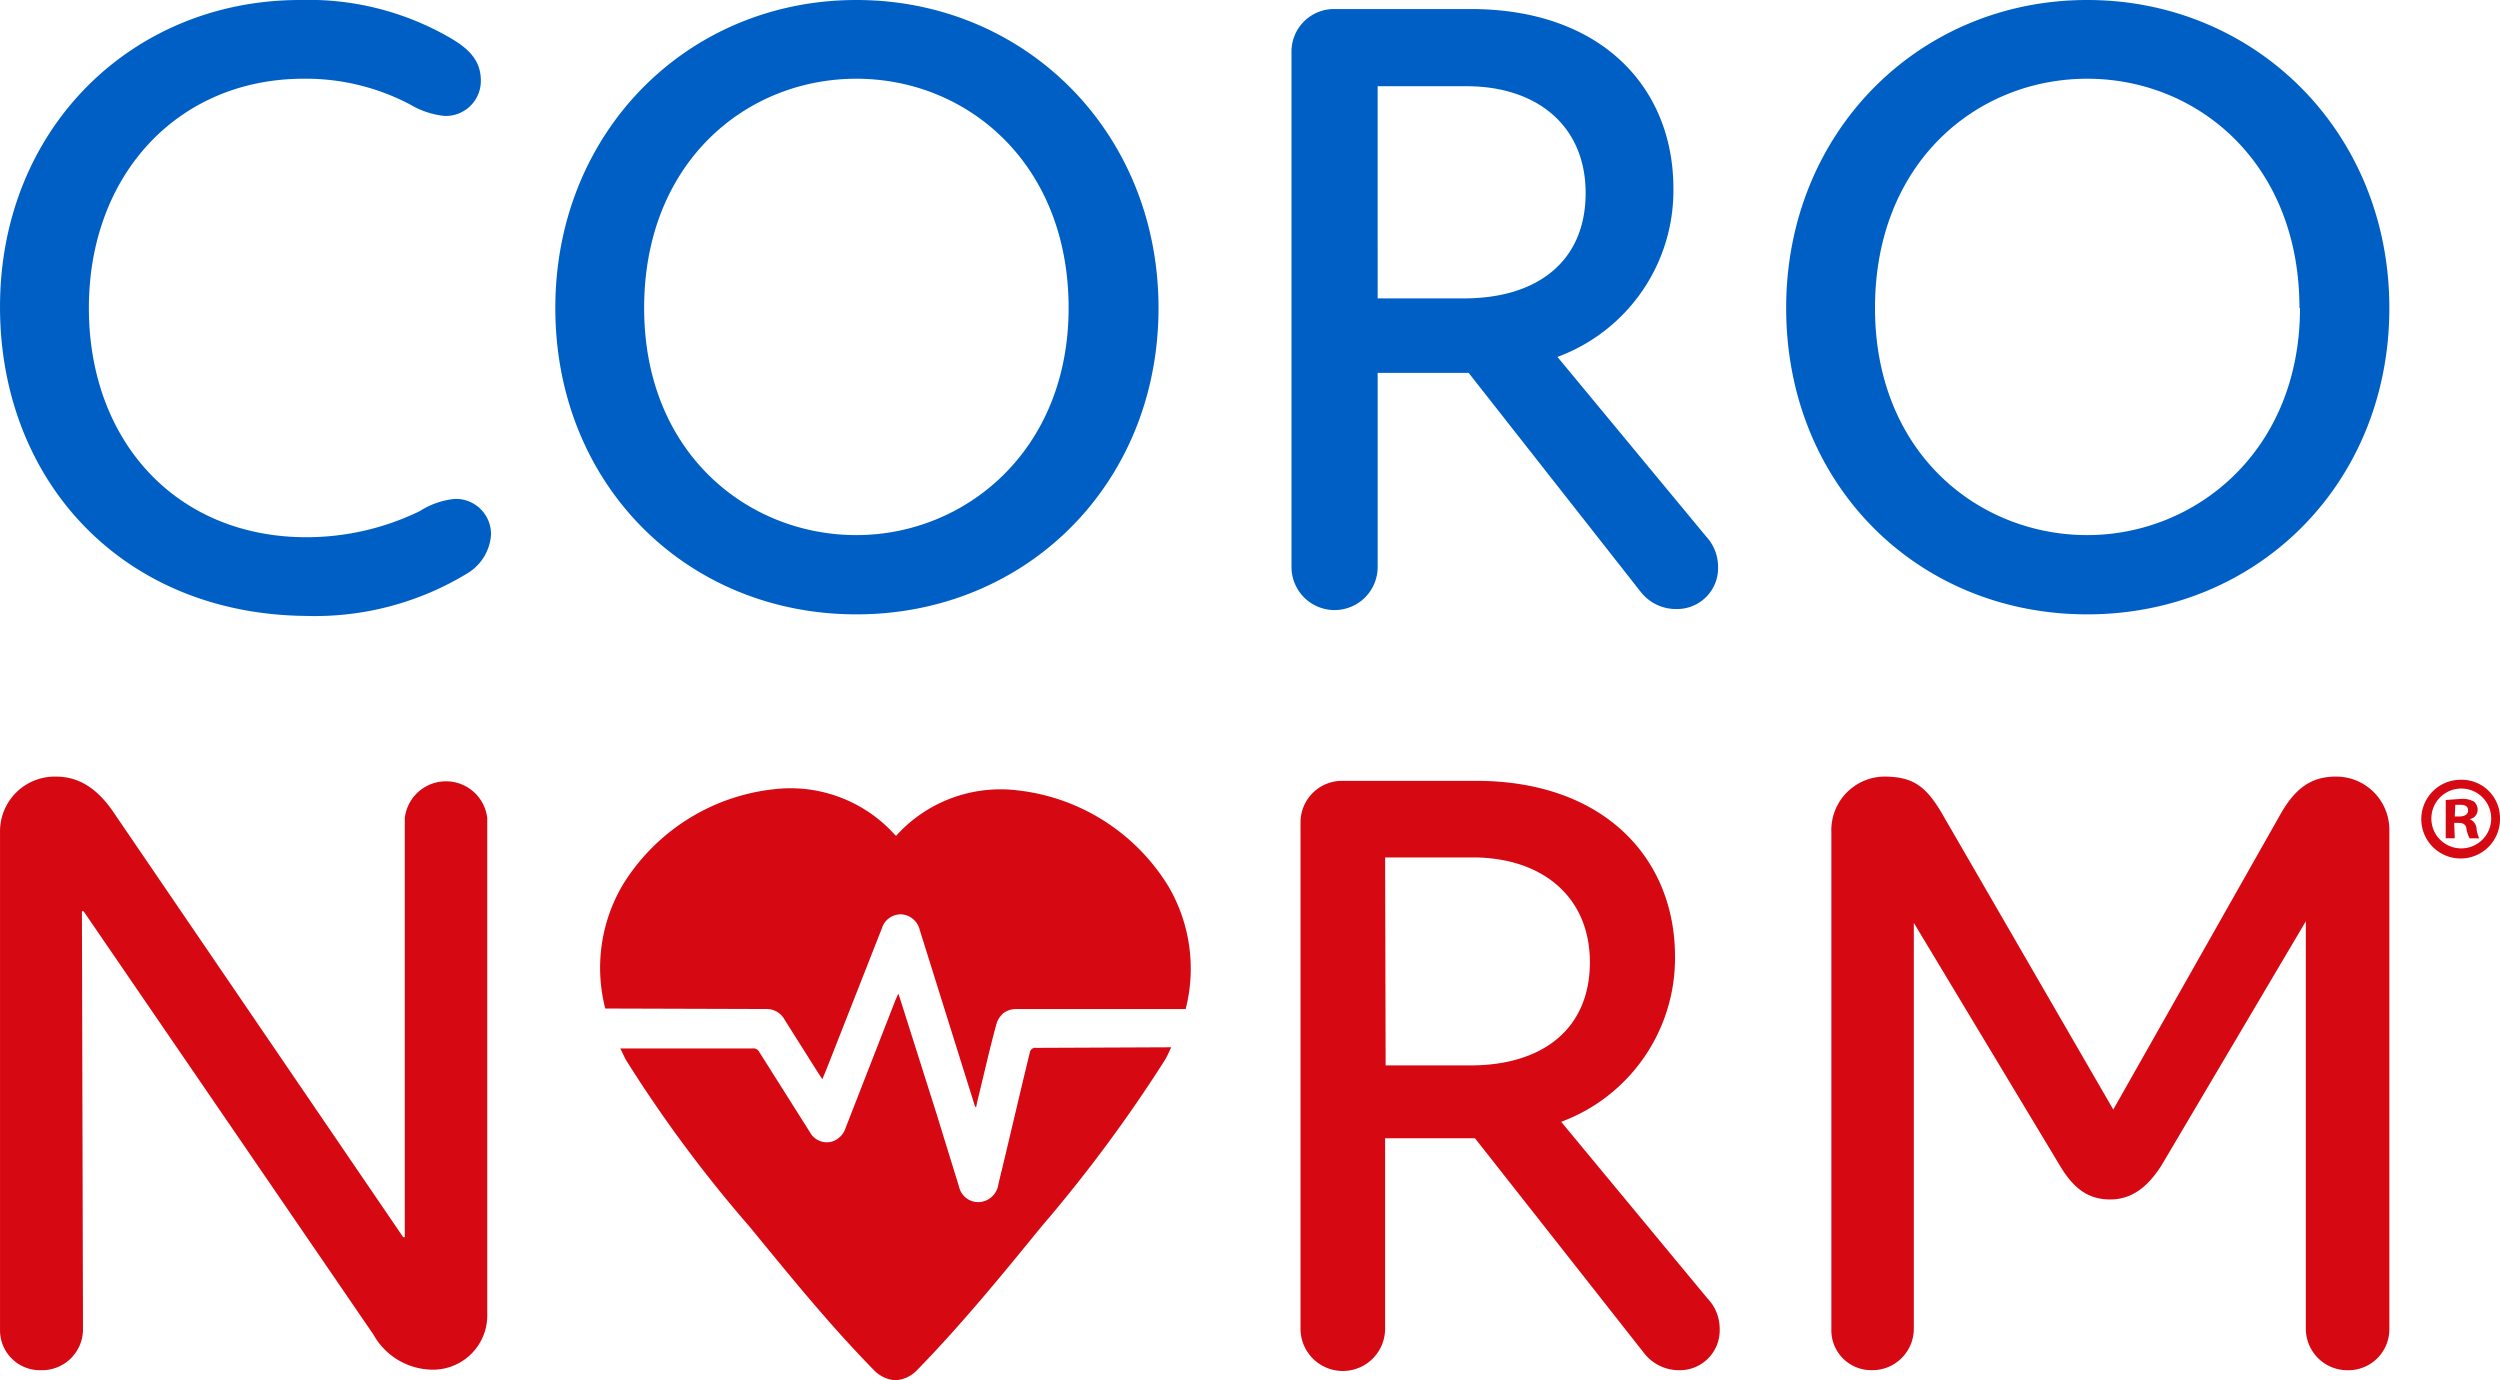
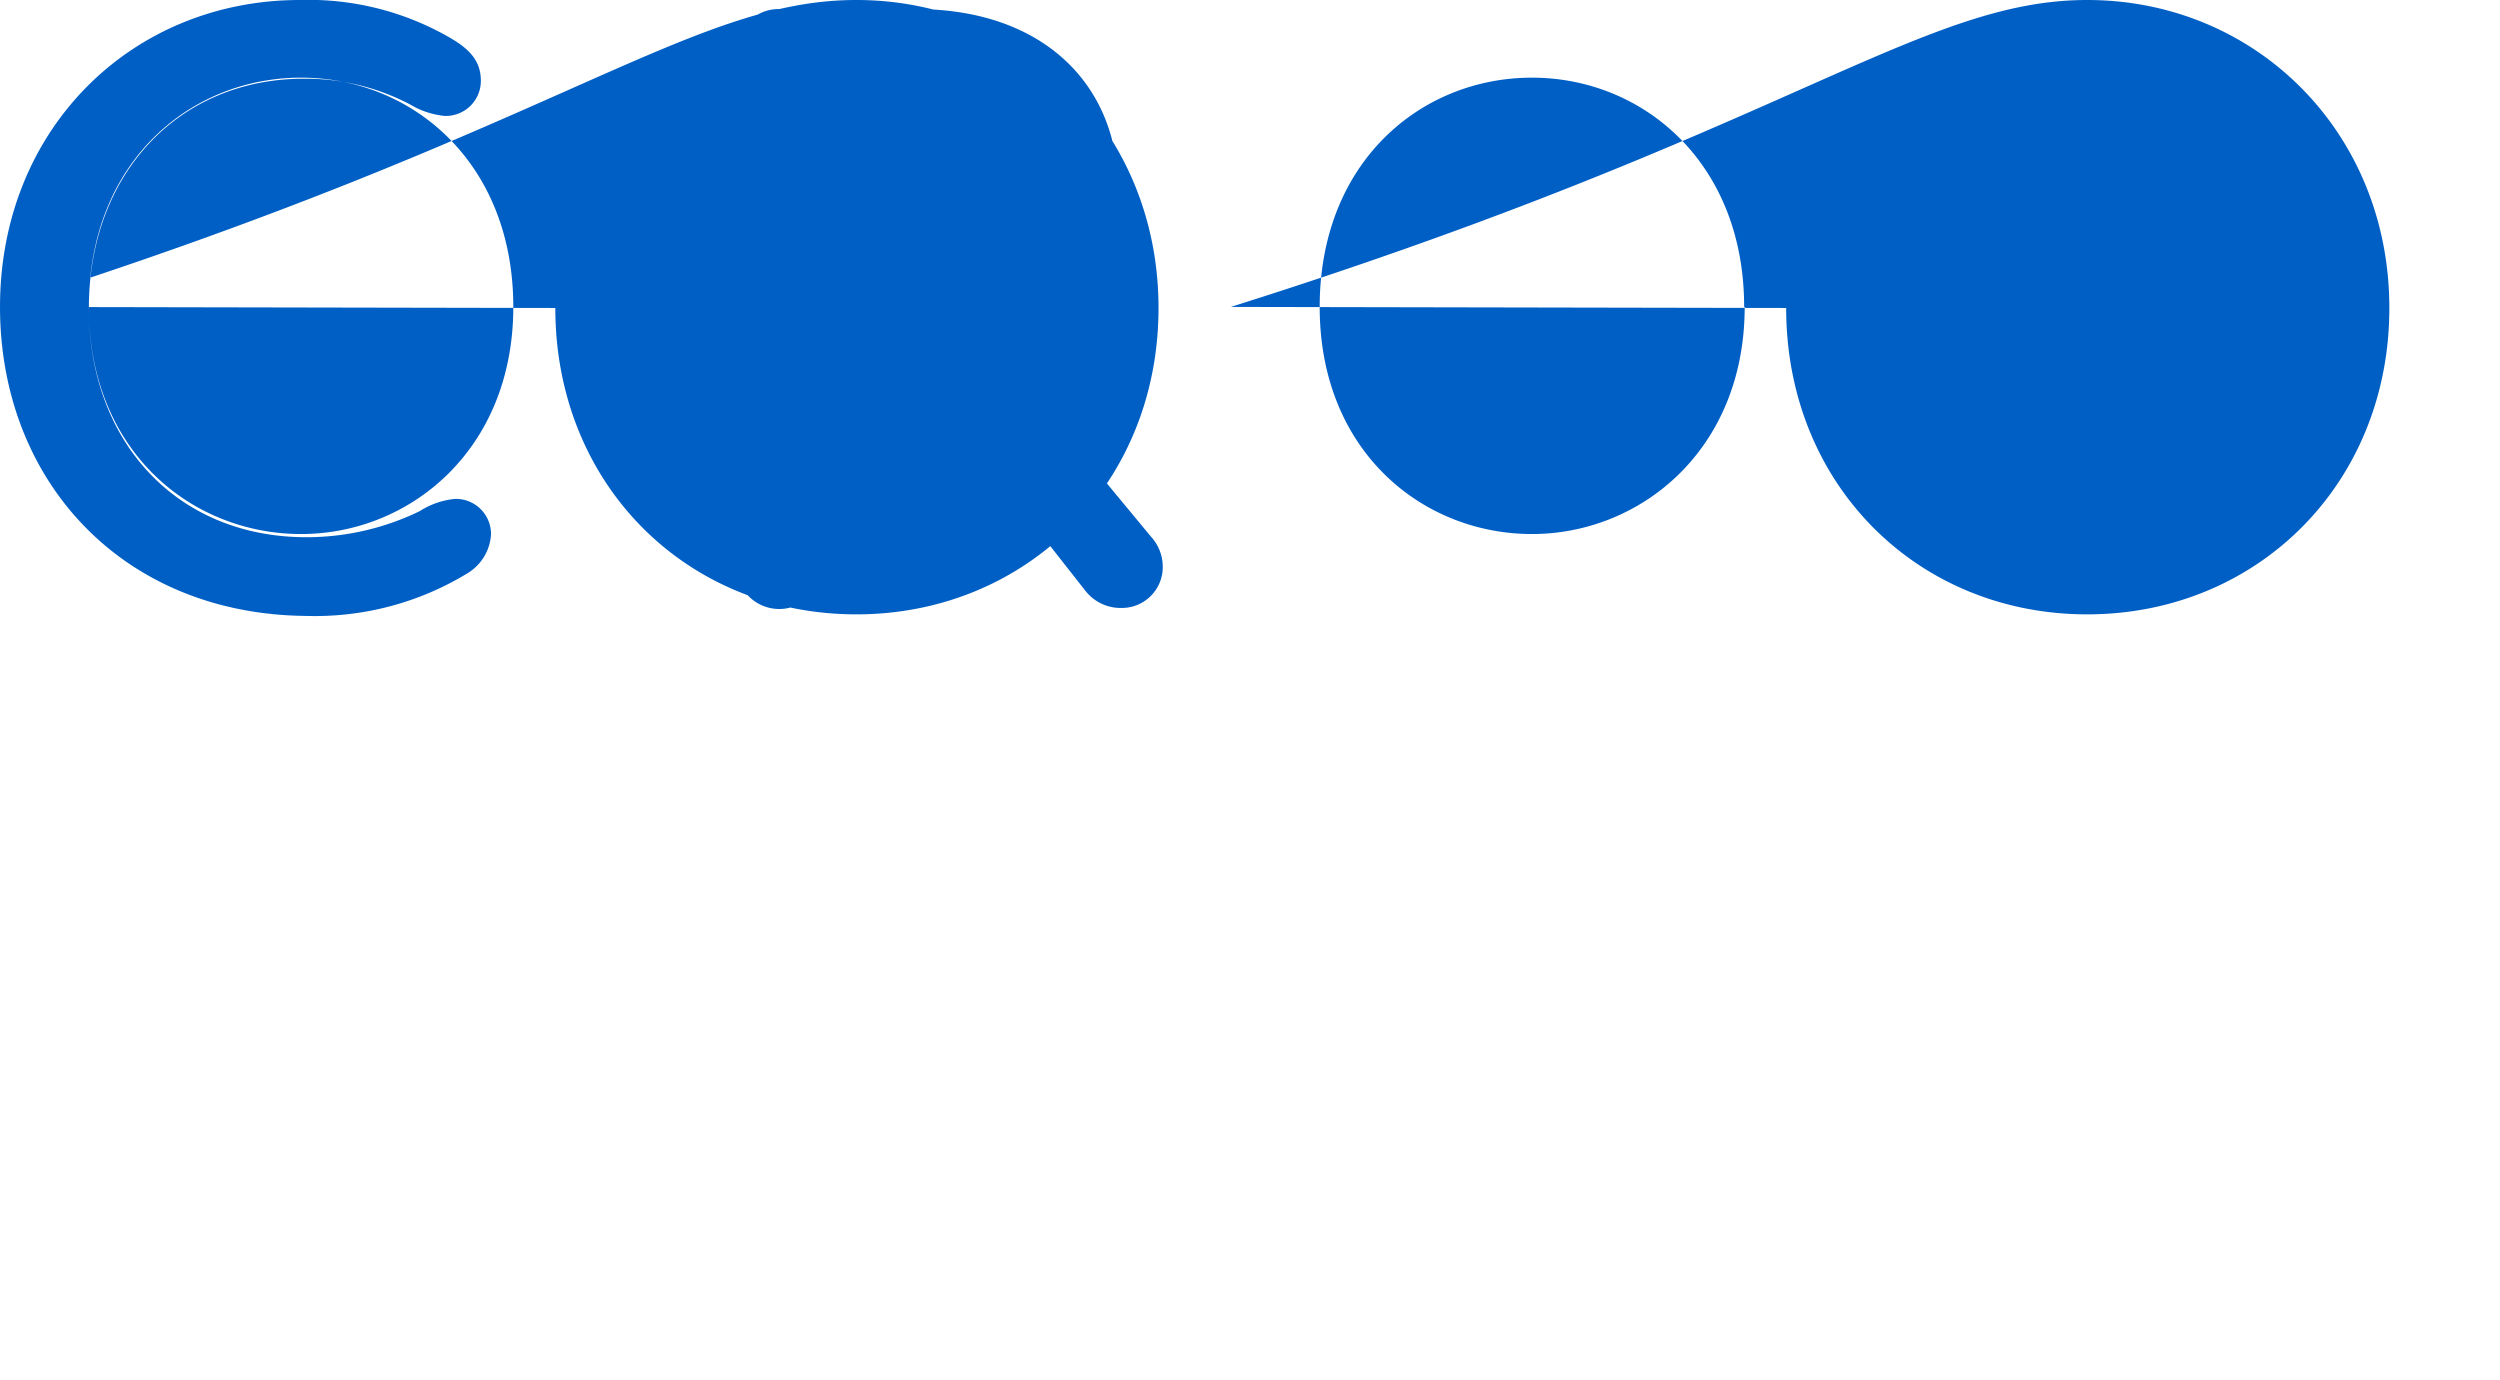
<svg xmlns="http://www.w3.org/2000/svg" width="208.221" height="114.964" viewBox="0 0 208.221 114.964">
-   <path d="M208.22 68.136a3.278 3.278 0 1 1-3.278-3.19 3.19 3.19 0 0 1 3.278 3.19zm-5.715 0a2.481 2.481 0 0 0 2.481 2.525 2.492 2.492 0 1 0-2.481-2.525zm1.949 1.684h-.753v-3.19l1.24-.089a1.994 1.994 0 0 1 1.108.222.886.886 0 0 1 .31.709.8.8 0 0 1-.665.753.93.93 0 0 1 .576.8 2.393 2.393 0 0 0 .221.8h-.8a2.792 2.792 0 0 1-.266-.8c-.044-.354-.266-.487-.665-.487h-.354zm0-1.816h.354c.4 0 .753-.133.753-.487s-.221-.487-.665-.487h-.4z" fill="#d60812" />
-   <path d="M.001 25.562C.001 10.721 10.988 0 24.987 0A23.522 23.522 0 0 1 37.48 3.145c1.595.93 2.57 1.9 2.57 3.588a2.924 2.924 0 0 1-3.013 2.924 6.918 6.918 0 0 1-2.835-.93 18.607 18.607 0 0 0-8.9-2.171c-10.455 0-17.9 7.974-17.9 19.094s7.31 19.094 18.119 19.094a21.58 21.58 0 0 0 9.44-2.173 6.584 6.584 0 0 1 2.92-1.017 2.924 2.924 0 0 1 3.013 3.013 4.072 4.072 0 0 1-1.9 3.145A24.425 24.425 0 0 1 25.519 51.3C10.146 51.169.001 40 .001 25.562zm46.251.089C46.252 10.987 57.283 0 71.327 0s25.164 10.987 25.164 25.651S85.46 51.169 71.327 51.169s-25.075-10.81-25.075-25.518zm42.751 0c0-12.05-8.462-19.094-17.676-19.094s-17.677 7-17.677 19.094 8.639 18.917 17.677 18.917 17.676-7 17.676-18.917zm54.093 21.574a3.411 3.411 0 0 1-3.456 3.5 3.721 3.721 0 0 1-3.013-1.462l-14.308-18.21h-7.576v16.17a3.588 3.588 0 1 1-7.177 0V4.253a3.544 3.544 0 0 1 3.588-3.5h11.342c10.9 0 16.879 6.557 16.879 14.93a14.769 14.769 0 0 1-9.658 14.044l12.4 14.974a3.721 3.721 0 0 1 .979 2.524zm-28.353-22.372h7.177c6.2 0 10.145-3.145 10.145-8.772s-4.076-8.9-9.924-8.9h-7.4zm34.024.798C148.767 10.987 159.842 0 173.842 0s25.163 10.987 25.163 25.651-11.031 25.518-25.163 25.518-25.075-10.81-25.075-25.518zm42.751 0c0-12.05-8.462-19.094-17.676-19.094s-17.676 7-17.676 19.094 8.639 18.917 17.676 18.917 17.721-7 17.721-18.917z" fill="#005fc5" />
-   <path d="M.002 110.755V69.333a4.563 4.563 0 0 1 4.651-4.651c1.639 0 3.234.709 4.74 2.88l24.189 35.484h.133v-34.91a3.456 3.456 0 0 1 6.867 0v41.289a4.519 4.519 0 0 1-4.607 4.652 5.693 5.693 0 0 1-4.873-2.924L6.956 75.889h-.133l.089 34.866a3.411 3.411 0 0 1-3.5 3.367 3.323 3.323 0 0 1-3.41-3.367zm143.227-.088a3.323 3.323 0 0 1-3.367 3.456 3.677 3.677 0 0 1-2.924-1.418l-14.088-17.9h-7.487v15.86a3.522 3.522 0 0 1-7.044 0V68.491a3.456 3.456 0 0 1 3.5-3.455h11.12c10.677 0 16.569 6.468 16.569 14.62a14.533 14.533 0 0 1-9.481 13.778l12.183 14.708a3.633 3.633 0 0 1 1.019 2.525zm-27.822-21.931h7.044c6.114 0 9.968-3.1 9.968-8.595s-4.031-8.727-9.746-8.727h-7.31zM199.005 69.2v41.467a3.411 3.411 0 0 1-3.456 3.456 3.456 3.456 0 0 1-3.5-3.456V76.731l-12.05 20.379c-1.063 1.639-2.348 2.791-4.253 2.791s-3.1-1.019-4.164-2.791l-12.183-20.246v33.8a3.456 3.456 0 0 1-3.5 3.456 3.323 3.323 0 0 1-3.367-3.456V69.333a4.461 4.461 0 0 1 4.386-4.652c2.392 0 3.456.8 4.74 2.924l14.354 24.809 14.044-24.809c1.24-2.082 2.57-2.924 4.519-2.924a4.43 4.43 0 0 1 4.43 4.519z" fill="#d60812" />
+   <path d="M.001 25.562C.001 10.721 10.988 0 24.987 0A23.522 23.522 0 0 1 37.48 3.145c1.595.93 2.57 1.9 2.57 3.588a2.924 2.924 0 0 1-3.013 2.924 6.918 6.918 0 0 1-2.835-.93 18.607 18.607 0 0 0-8.9-2.171c-10.455 0-17.9 7.974-17.9 19.094s7.31 19.094 18.119 19.094a21.58 21.58 0 0 0 9.44-2.173 6.584 6.584 0 0 1 2.92-1.017 2.924 2.924 0 0 1 3.013 3.013 4.072 4.072 0 0 1-1.9 3.145A24.425 24.425 0 0 1 25.519 51.3C10.146 51.169.001 40 .001 25.562zC46.252 10.987 57.283 0 71.327 0s25.164 10.987 25.164 25.651S85.46 51.169 71.327 51.169s-25.075-10.81-25.075-25.518zm42.751 0c0-12.05-8.462-19.094-17.676-19.094s-17.677 7-17.677 19.094 8.639 18.917 17.677 18.917 17.676-7 17.676-18.917zm54.093 21.574a3.411 3.411 0 0 1-3.456 3.5 3.721 3.721 0 0 1-3.013-1.462l-14.308-18.21h-7.576v16.17a3.588 3.588 0 1 1-7.177 0V4.253a3.544 3.544 0 0 1 3.588-3.5h11.342c10.9 0 16.879 6.557 16.879 14.93a14.769 14.769 0 0 1-9.658 14.044l12.4 14.974a3.721 3.721 0 0 1 .979 2.524zm-28.353-22.372h7.177c6.2 0 10.145-3.145 10.145-8.772s-4.076-8.9-9.924-8.9h-7.4zm34.024.798C148.767 10.987 159.842 0 173.842 0s25.163 10.987 25.163 25.651-11.031 25.518-25.163 25.518-25.075-10.81-25.075-25.518zm42.751 0c0-12.05-8.462-19.094-17.676-19.094s-17.676 7-17.676 19.094 8.639 18.917 17.676 18.917 17.721-7 17.721-18.917z" fill="#005fc5" />
  <g fill="#d60812">
-     <path d="M63.884 84.04a1.684 1.684 0 0 1 1.462.886l2.88 4.563.266.4.4-.975 4.563-11.607a1.639 1.639 0 0 1 1.639-1.152A1.683 1.683 0 0 1 76.6 77.44l4.563 14.575a.4.4 0 0 0 .133.222l.089-.443c.532-2.171 1.019-4.342 1.595-6.468a1.905 1.905 0 0 1 .576-.93 1.772 1.772 0 0 1 1.019-.354h14.177a13.556 13.556 0 0 0-1.418-10.189 16.923 16.923 0 0 0-12.537-8.019 11.7 11.7 0 0 0-10.189 3.81v-.089h-.052a11.7 11.7 0 0 0-10.189-3.81 16.923 16.923 0 0 0-12.537 8.019 13.6 13.6 0 0 0-1.418 10.234z" />
-     <path d="M86.301 87.275a.458.458 0 0 0-.532.4c-.886 3.633-1.728 7.31-2.614 10.943a1.712 1.712 0 0 1-1.728 1.506 1.639 1.639 0 0 1-1.551-1.285l-1.9-6.158-3.019-9.525-.133-.4-.222.487-4.164 10.677a1.772 1.772 0 0 1-1.108 1.152 1.6 1.6 0 0 1-1.861-.753l-2.123-3.363-2.127-3.367a.532.532 0 0 0-.532-.266h-11.03c.177.31.31.665.487.975a111.094 111.094 0 0 0 10.278 13.858c3.633 4.43 6.69 8.2 10.367 11.962a2.747 2.747 0 0 0 1.772.842 2.7 2.7 0 0 0 1.816-.842c3.677-3.766 7.044-7.886 10.367-11.962a120.983 120.983 0 0 0 10.278-13.867c.221-.354.354-.709.532-1.063z" />
-   </g>
+     </g>
</svg>